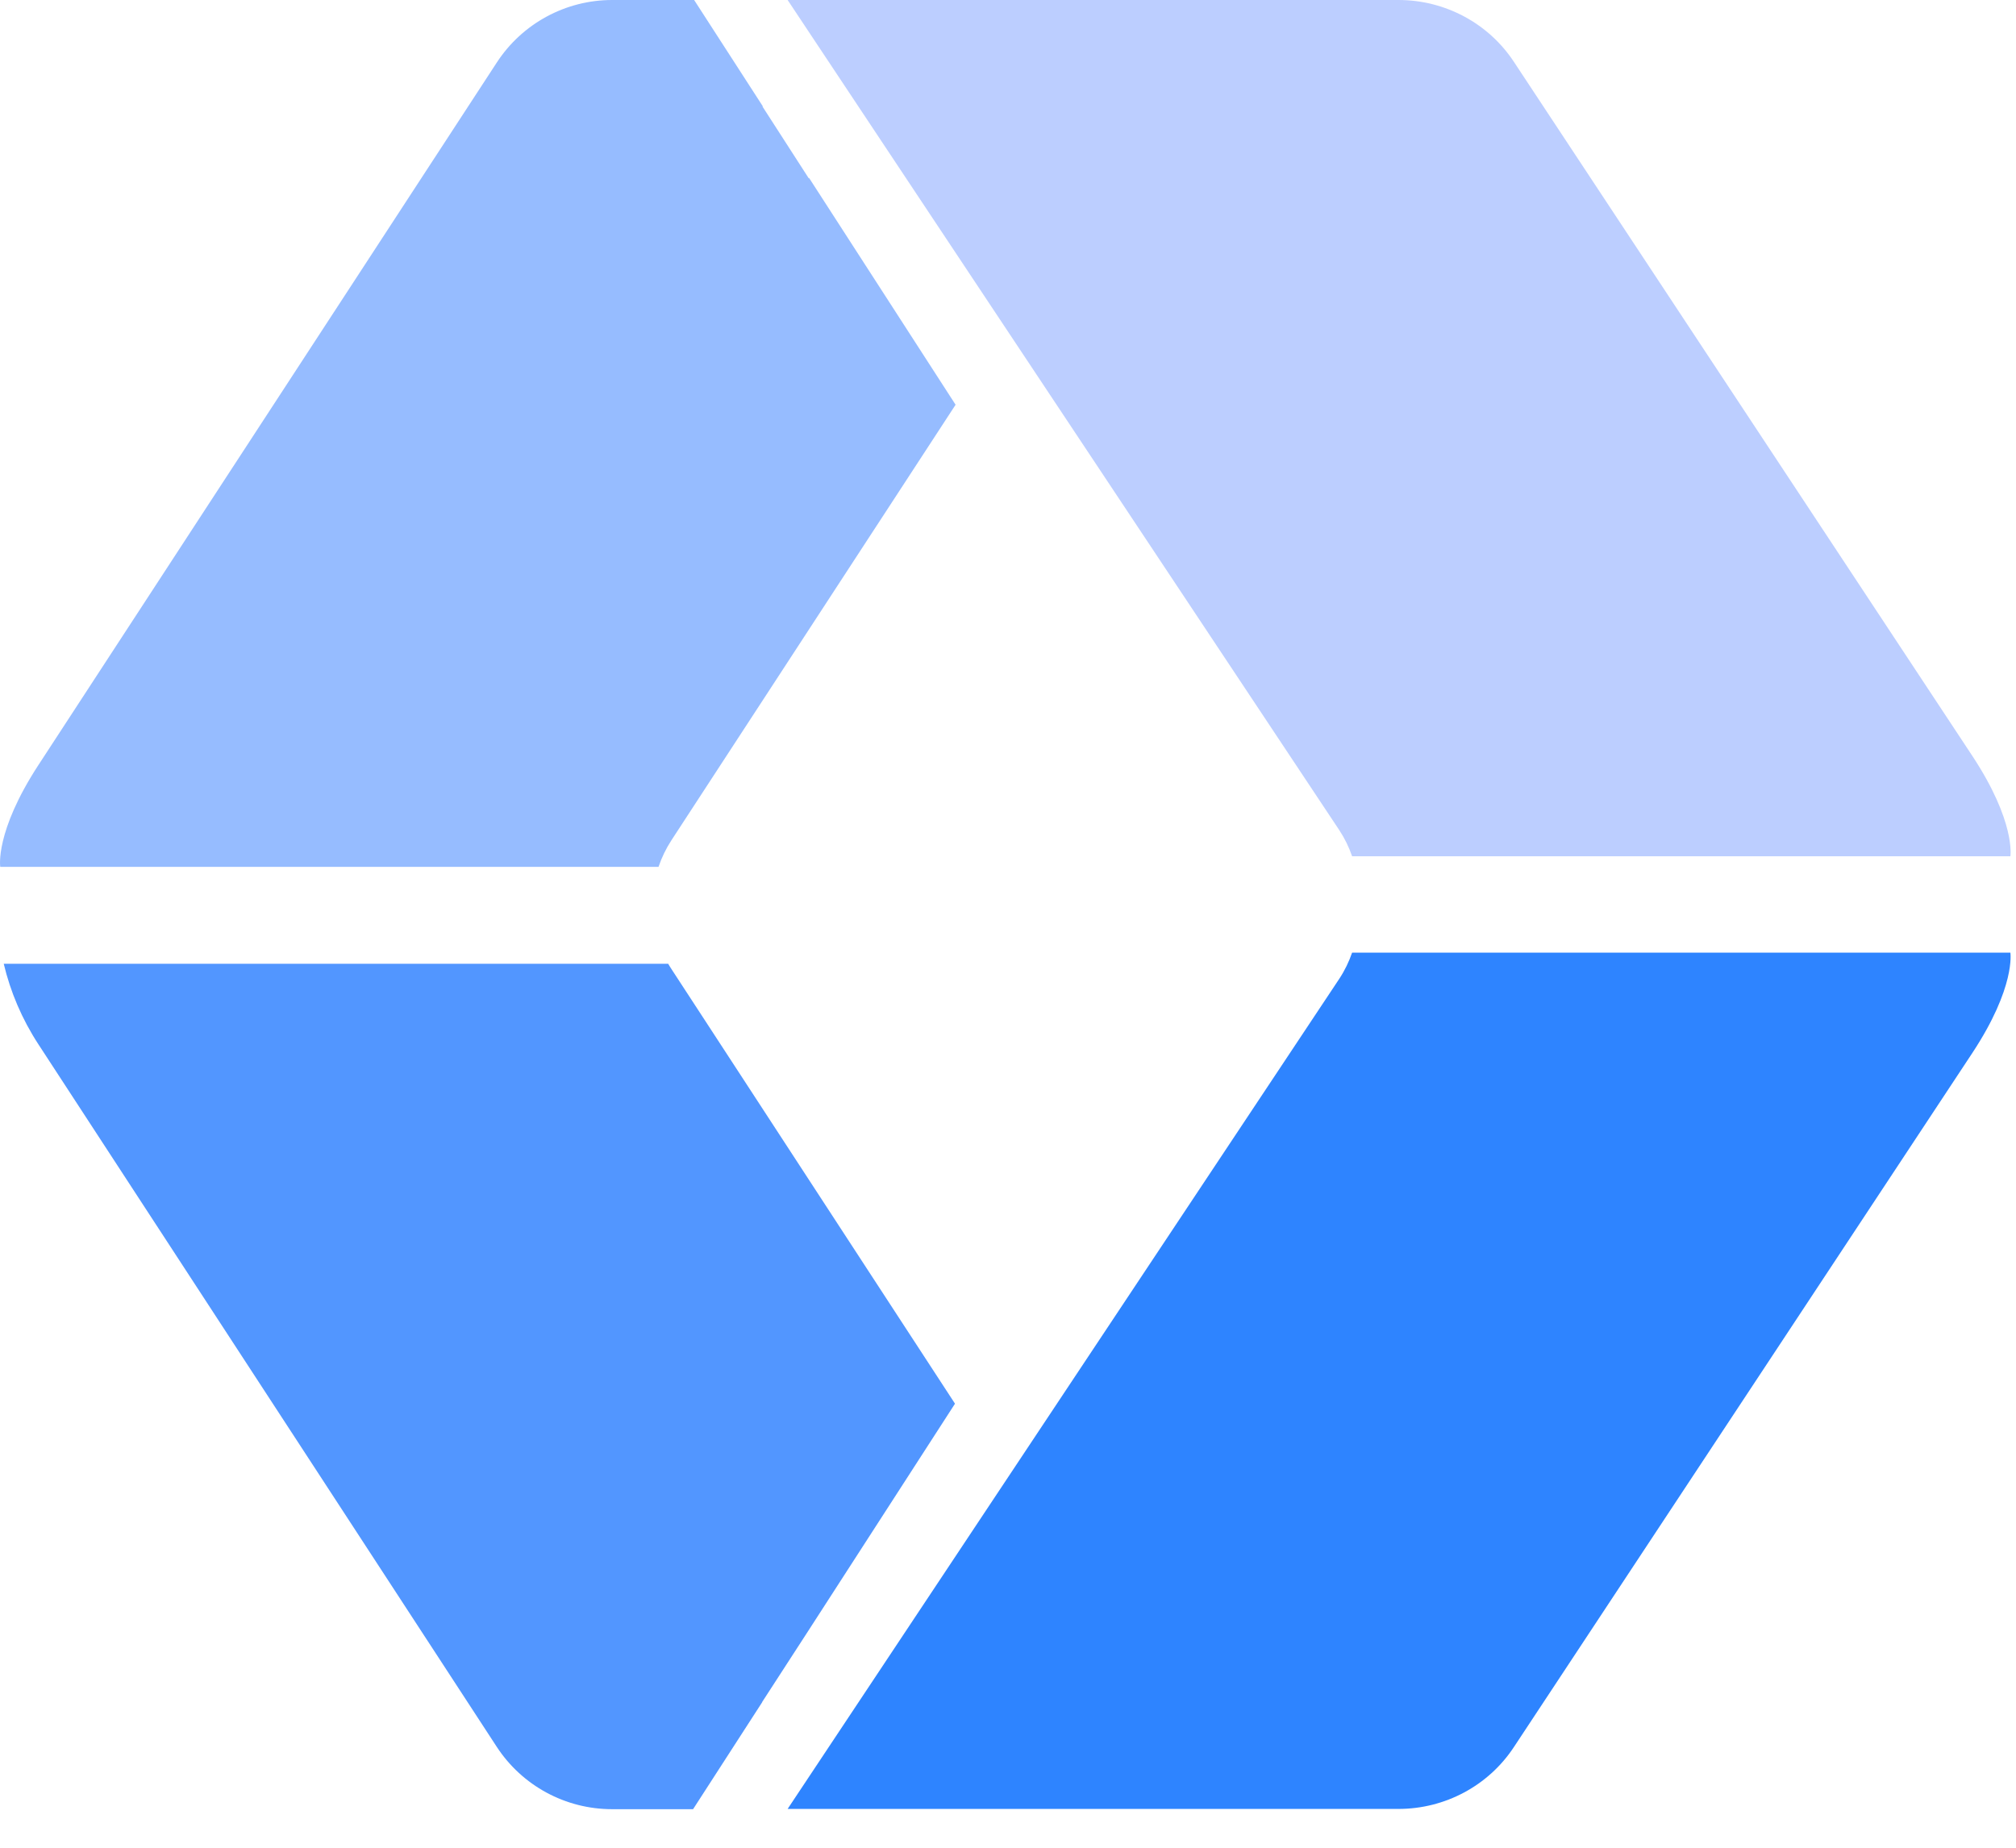
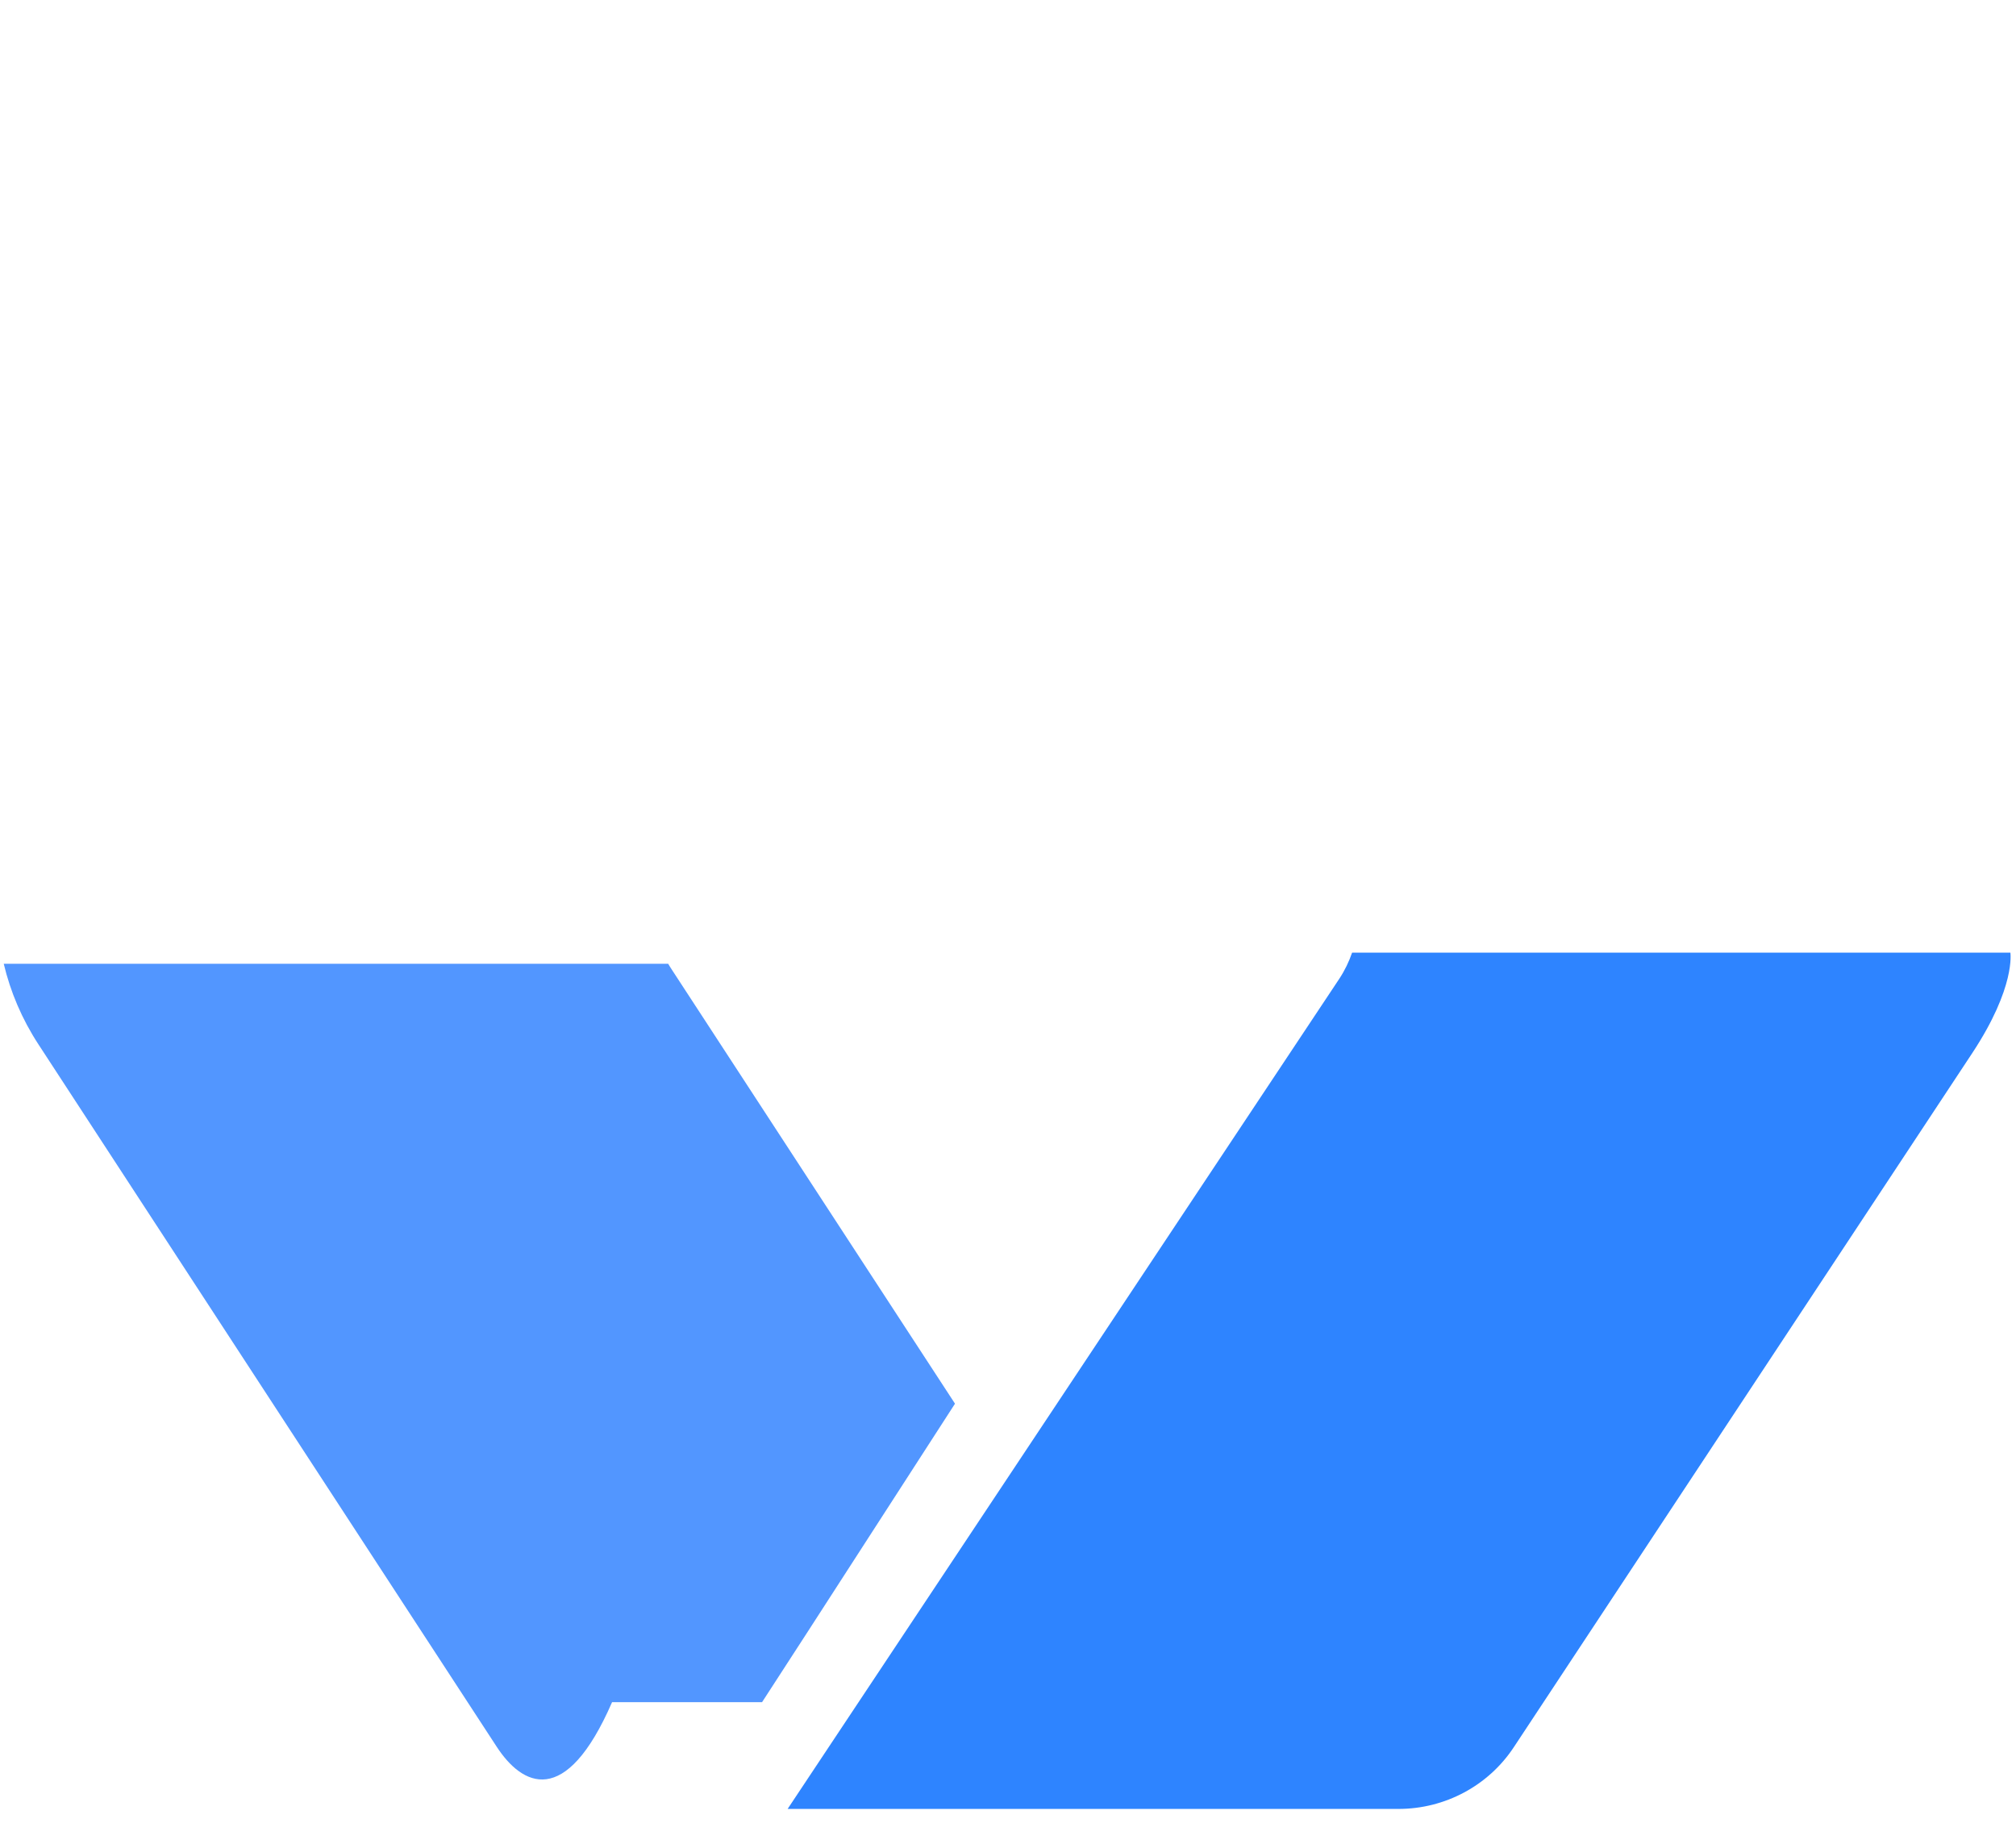
<svg xmlns="http://www.w3.org/2000/svg" width="48" height="44" viewBox="0 0 48 44" fill="none">
-   <path d="M0.913 24.866C0.523 24.268 0.248 23.62 0.089 22.95H15.909C15.933 22.992 15.958 23.033 15.985 23.073L22.738 33.426L19.249 38.829L18.146 40.531L18.148 40.534L16.502 43.082H14.573C13.464 43.082 12.431 42.523 11.826 41.595L0.913 24.866Z" fill="#5296FF" />
-   <path d="M14.575 0H16.527L18.162 2.531L18.156 2.539L19.256 4.246L19.263 4.236L22.752 9.638L15.987 20.008C15.856 20.209 15.754 20.422 15.679 20.643H0.006C0.006 20.643 -0.128 19.816 0.915 18.217L11.829 1.488C12.434 0.56 13.467 0 14.575 0Z" fill="#96BCFF" />
-   <path d="M33.297 0H31.344H18.753L31.885 19.764C32.016 19.962 32.118 20.173 32.193 20.39H47.866C47.866 20.39 47.999 19.573 46.956 17.994L36.043 1.469C35.438 0.553 34.405 0 33.297 0Z" fill="#BCCEFF" />
+   <path d="M0.913 24.866C0.523 24.268 0.248 23.62 0.089 22.95H15.909C15.933 22.992 15.958 23.033 15.985 23.073L22.738 33.426L19.249 38.829L18.146 40.531L18.148 40.534H14.573C13.464 43.082 12.431 42.523 11.826 41.595L0.913 24.866Z" fill="#5296FF" />
  <path d="M33.297 43.076H31.344H18.753L31.885 23.312C32.016 23.114 32.118 22.903 32.193 22.685H47.866C47.866 22.685 47.999 23.502 46.956 25.081L36.043 41.606C35.438 42.523 34.405 43.076 33.297 43.076Z" fill="#2E84FF" />
</svg>